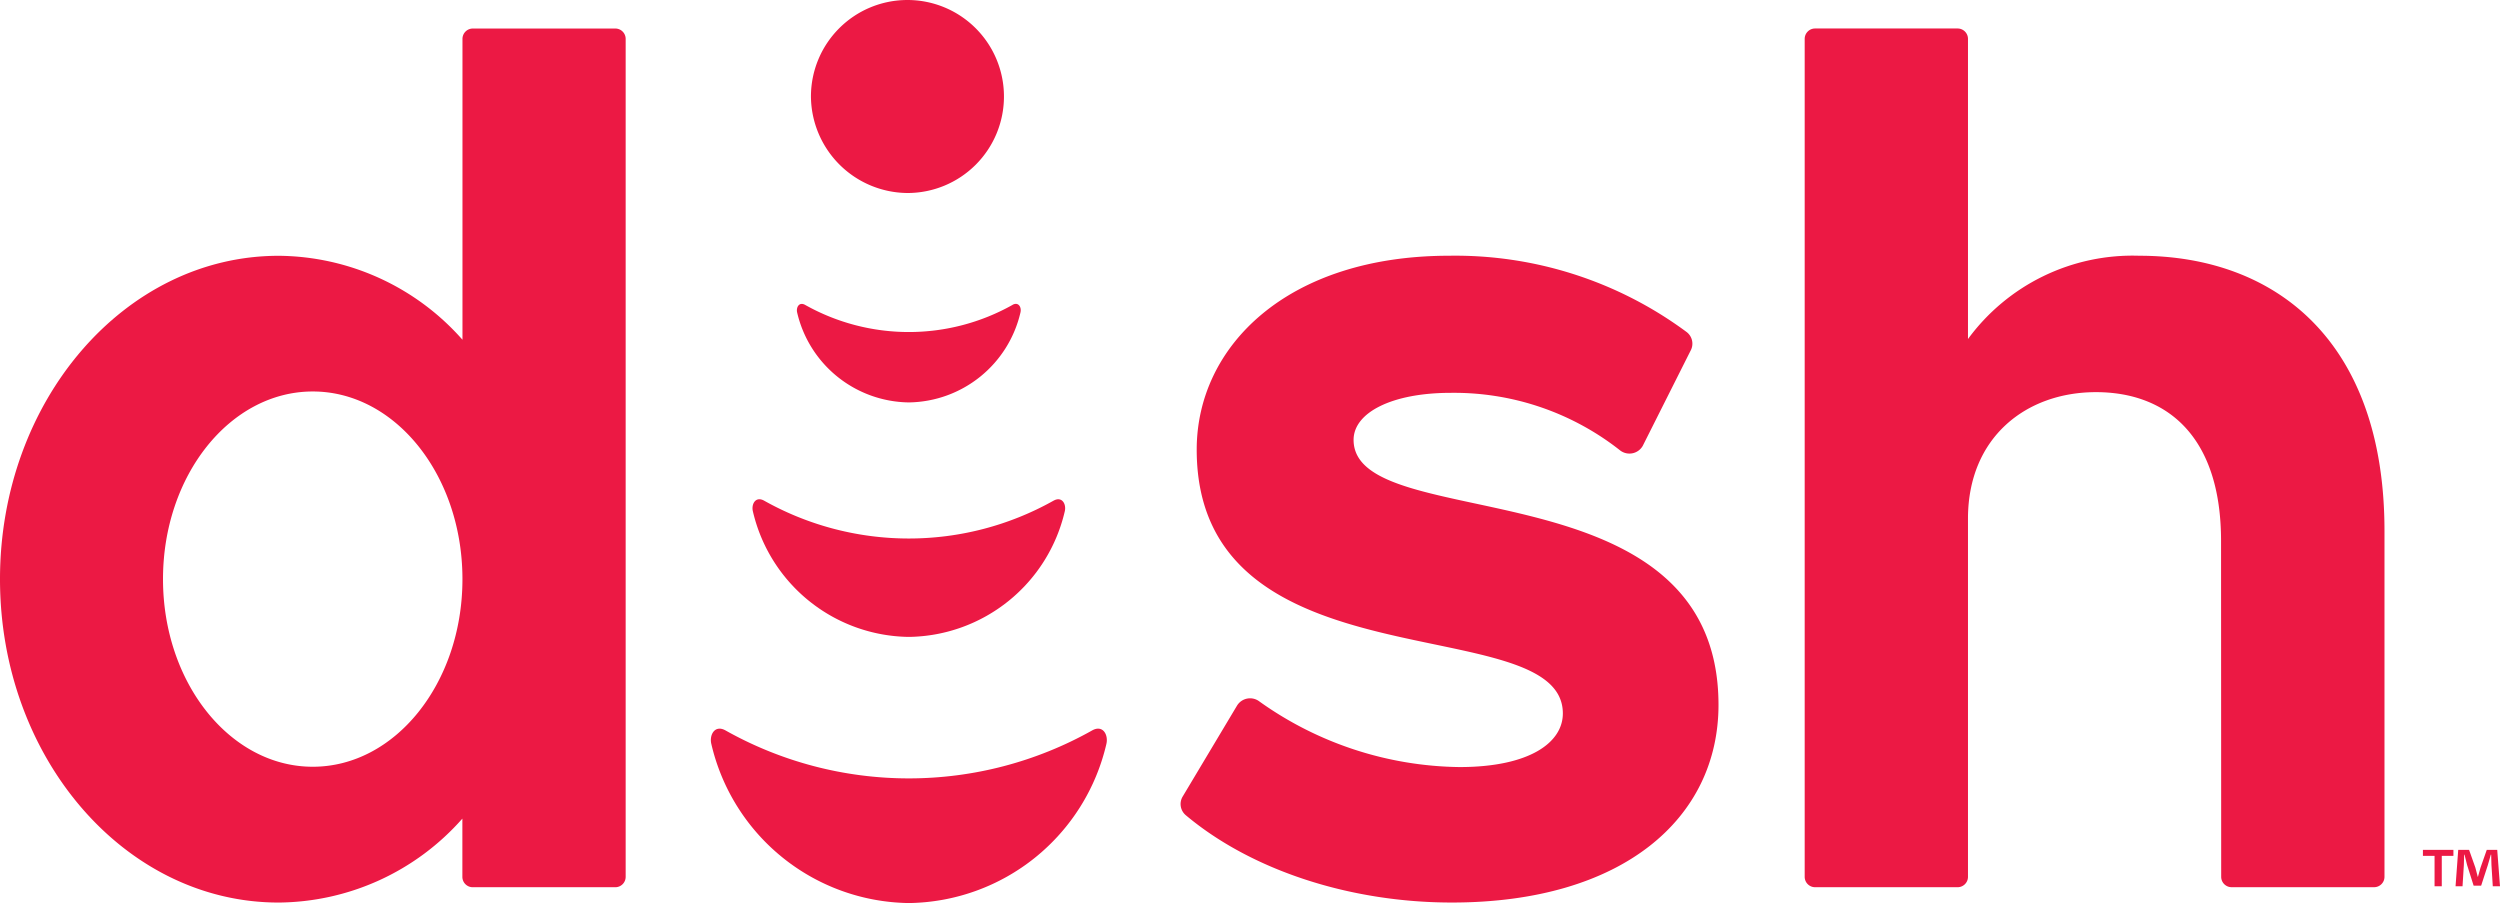
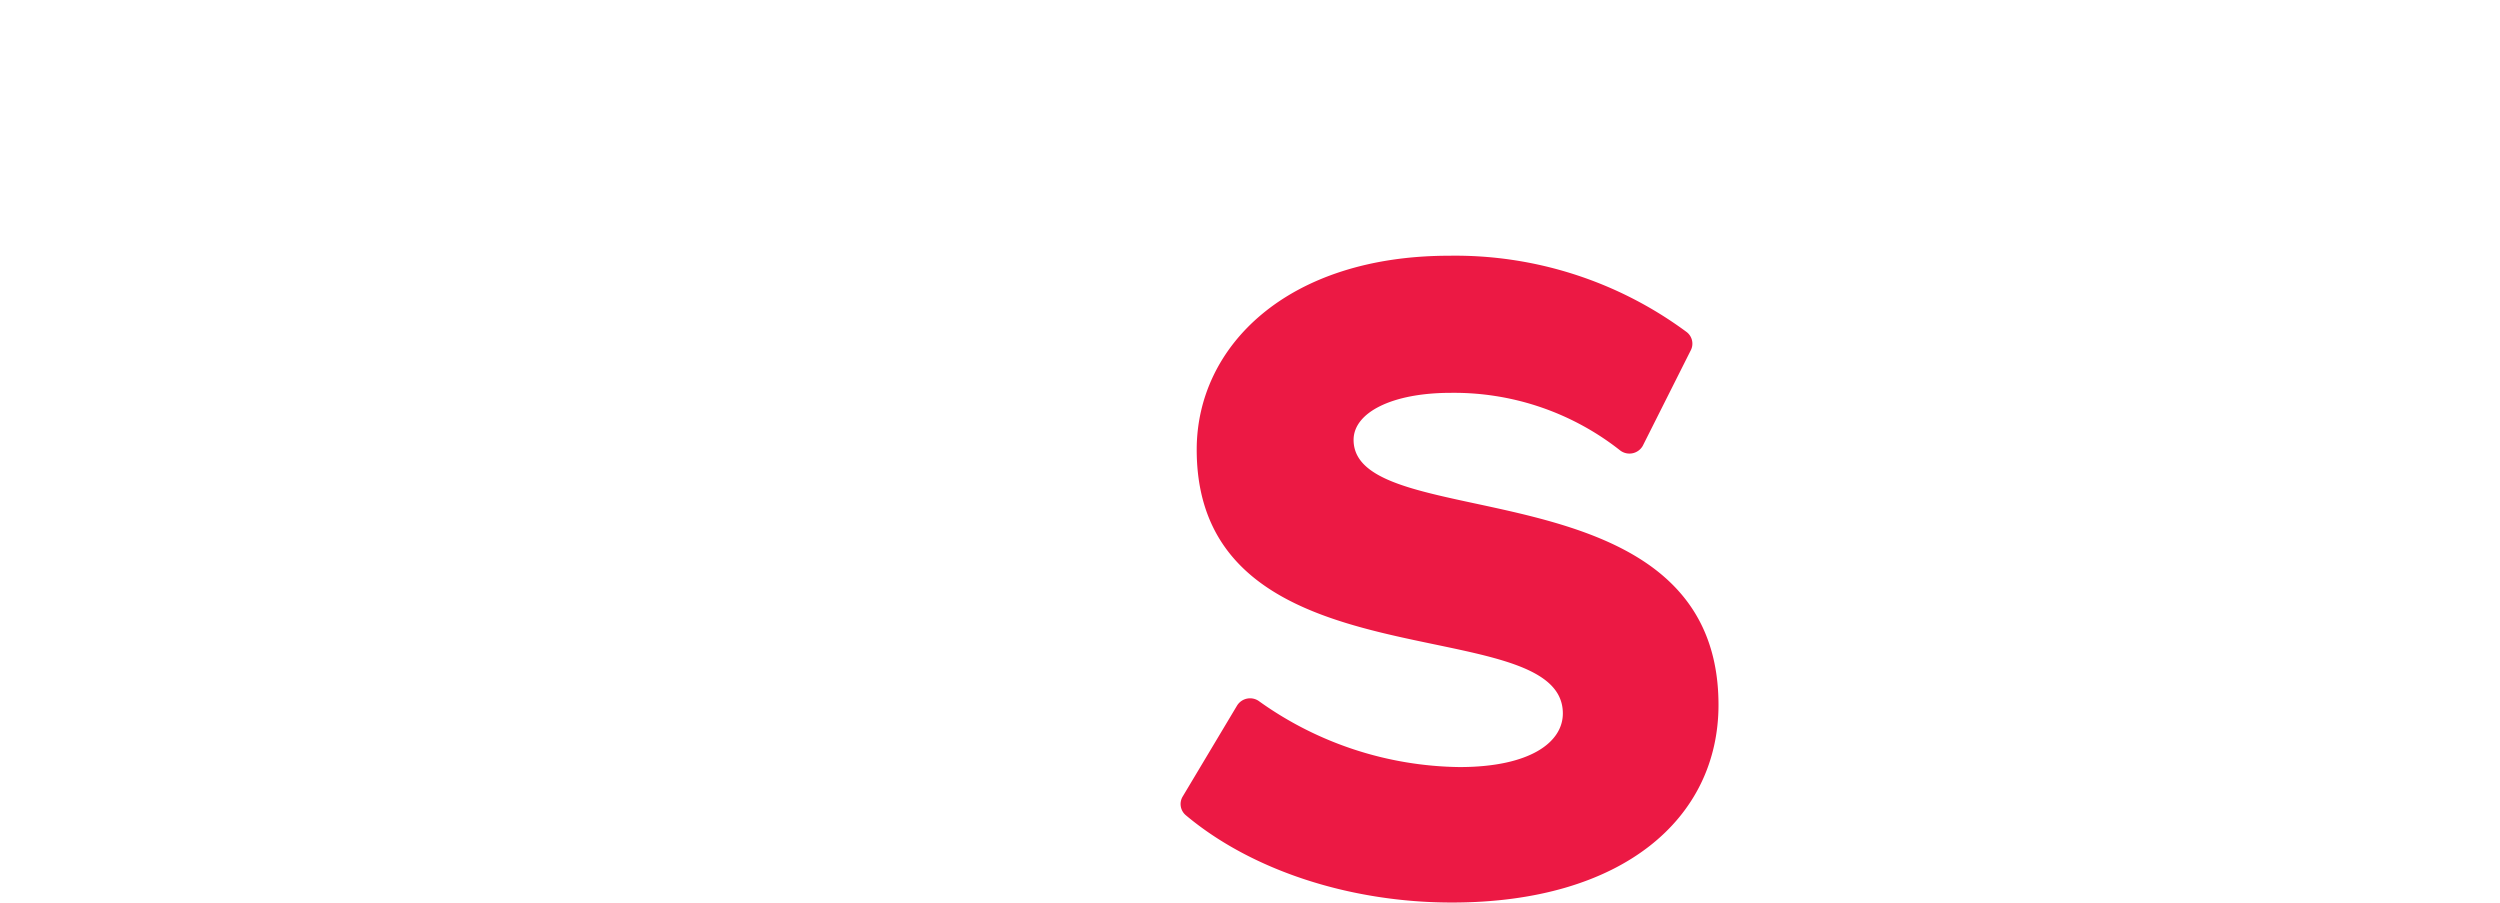
<svg xmlns="http://www.w3.org/2000/svg" id="dishLogo" width="146.884" height="53.054" viewBox="0 0 146.884 53.054">
  <g id="Group_14453" data-name="Group 14453" transform="translate(1.402 37.052)">
    <g id="Group_14452" data-name="Group 14452">
-       <path id="Path_7236" data-name="Path 7236" d="M.859,22.7" transform="translate(-0.859 -22.703)" fill="#ec1944" fill-rule="evenodd" />
-     </g>
+       </g>
  </g>
  <g id="Group_14457" data-name="Group 14457">
    <g id="Group_14455" data-name="Group 14455">
      <g id="Group_14454" data-name="Group 14454">
        <path id="Path_7237" data-name="Path 7237" d="M52.665,20.025c0-1.6,2.249-2.763,5.7-2.763a15.755,15.755,0,0,1,9.928,3.357.9.9,0,0,0,1.359-.238L72.457,14.8a.859.859,0,0,0-.23-1.115A22.844,22.844,0,0,0,58.288,9.206c-9.52,0-14.84,5.322-14.84,11.393,0,14.176,21.512,9.27,21.512,15.5,0,1.705-1.949,3.15-6.071,3.15A20.658,20.658,0,0,1,47.138,35.4a.9.9,0,0,0-1.32.237L42.63,40.97a.856.856,0,0,0,.176,1.107c3.84,3.227,9.634,5.131,15.633,5.131,10.044,0,15.666-4.947,15.666-11.617C74.1,21.306,52.665,25.719,52.665,20.025Z" transform="translate(26.863 5.819)" fill="#ec1944" fill-rule="evenodd" />
-         <path id="Path_7238" data-name="Path 7238" d="M36.156,1.027H27.782a.61.61,0,0,0-.61.61V19.312a14.537,14.537,0,0,0-10.8-4.932C7.328,14.38,0,22.887,0,33.379s7.328,19,16.366,19a14.534,14.534,0,0,0,10.8-4.932v3.422a.61.61,0,0,0,.61.61h8.374a.61.61,0,0,0,.61-.61V1.636A.609.609,0,0,0,36.156,1.027ZM18.377,44.4c-4.859,0-8.8-4.935-8.8-11.024s3.938-11.024,8.8-11.024c4.836,0,8.759,4.893,8.793,10.943v.162C27.138,39.507,23.214,44.4,18.377,44.4Z" transform="translate(0 0.649)" fill="#ec1944" fill-rule="evenodd" />
-         <path id="Path_7239" data-name="Path 7239" d="M84.625,14.378a11.992,11.992,0,0,0-10.062,4.893V1.636a.61.61,0,0,0-.61-.61H65.579a.611.611,0,0,0-.61.61V50.869a.611.611,0,0,0,.61.61h8.374a.61.61,0,0,0,.61-.61V29.815c.007-4.766,3.411-7.423,7.522-7.423s7.347,2.53,7.347,8.741l.008,19.735a.611.611,0,0,0,.61.61h8.374a.61.61,0,0,0,.61-.61V30.55C99.038,19.378,92.626,14.378,84.625,14.378Z" transform="translate(41.063 0.648)" fill="#ec1944" fill-rule="evenodd" />
-         <path id="Path_7240" data-name="Path 7240" d="M31.471,5.67a5.67,5.67,0,1,1,5.67,5.67A5.715,5.715,0,0,1,31.471,5.67ZM47.994,42.915a21.992,21.992,0,0,1-21.543,0c-.628-.351-.963.263-.832.8a12.079,12.079,0,0,0,11.57,9.342h.069a12.077,12.077,0,0,0,11.57-9.342C48.957,43.176,48.622,42.562,47.994,42.915Zm-2.267-13.5a17.37,17.37,0,0,1-17.009,0c-.5-.277-.761.207-.658.63a9.533,9.533,0,0,0,9.135,7.375h.054a9.535,9.535,0,0,0,9.135-7.375C46.488,29.623,46.223,29.139,45.727,29.416Zm-2.414-11.5a12.441,12.441,0,0,1-12.182,0c-.356-.2-.543.149-.47.45A6.828,6.828,0,0,0,37.2,23.643h.039a6.826,6.826,0,0,0,6.541-5.281C43.857,18.06,43.668,17.714,43.313,17.912Z" transform="translate(16.175)" fill="#ec1944" />
      </g>
    </g>
    <g id="Group_14456" data-name="Group 14456" transform="translate(142.355 49.932)">
-       <path id="Path_7241" data-name="Path 7241" d="M89.017,30.595v.354h-.684v1.785h-.424V30.949h-.684v-.354Zm2.313,2.14-.078-1.258c-.008-.165-.008-.37-.016-.6h-.023c-.055.189-.118.441-.181.636L90.646,32.7h-.441l-.385-1.219c-.039-.165-.1-.416-.15-.605h-.023c0,.2-.008.4-.016.6l-.078,1.258h-.41l.157-2.14h.637l.37,1.046c.047.165.087.323.142.543h.008c.055-.2.1-.377.15-.535l.37-1.054h.614l.163,2.14Z" transform="translate(-87.225 -30.595)" fill="#ec1944" />
-     </g>
+       </g>
  </g>
</svg>